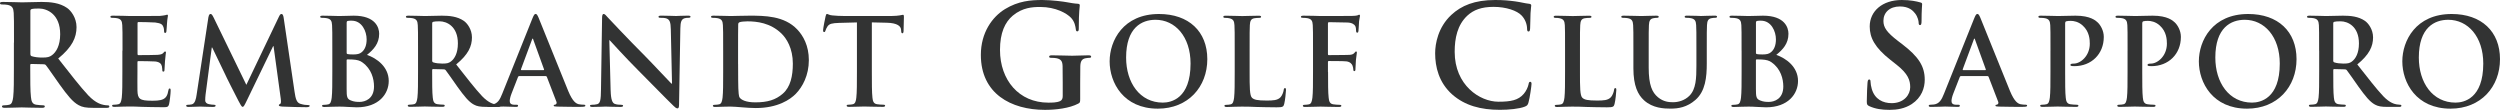
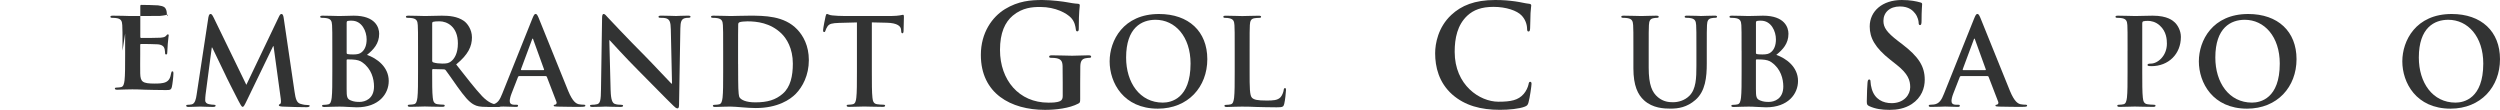
<svg xmlns="http://www.w3.org/2000/svg" id="_レイヤー_2" viewBox="0 0 786 34.54">
  <defs>
    <style>.cls-1{fill:#323333;}</style>
  </defs>
  <g id="_レイヤー_1-2">
-     <path class="cls-1" d="M4.4,13.39c0-6.7,0-7.93-.09-9.34-.09-1.5-.44-2.2-1.88-2.51-.35-.09-1.09-.13-1.7-.13-.48,0-.74-.09-.74-.4s.31-.4.96-.4c2.31,0,5.06.13,5.97.13,1.48,0,4.8-.13,6.15-.13,2.75,0,5.67.26,8.02,1.89,1.22.84,2.97,3.08,2.97,6.03,0,3.26-1.35,6.26-5.76,9.87,3.88,4.93,6.89,8.85,9.46,11.59,2.44,2.55,4.23,2.86,4.88,3,.48.09.87.13,1.22.13s.52.13.52.35c0,.35-.3.44-.83.44h-4.14c-2.44,0-3.53-.22-4.67-.84-1.88-1.01-3.53-3.08-5.98-6.48-1.74-2.42-3.75-5.42-4.32-6.08-.22-.27-.48-.31-.79-.31l-3.79-.09c-.22,0-.35.09-.35.35v.62c0,4.1,0,7.58.22,9.43.13,1.28.39,2.25,1.7,2.42.65.09,1.61.18,2.14.18.35,0,.52.13.52.35,0,.31-.3.44-.87.44-2.53,0-5.76-.13-6.41-.13-.83,0-3.58.13-5.32.13-.57,0-.87-.13-.87-.44,0-.22.18-.35.7-.35.65,0,1.18-.09,1.57-.18.87-.18,1.09-1.14,1.26-2.42.22-1.85.22-5.33.22-9.38v-7.75ZM9.55,16.87c0,.48.09.66.39.79.92.31,2.22.44,3.31.44,1.74,0,2.31-.18,3.1-.75,1.31-.97,2.57-2.99,2.57-6.61,0-6.26-4.1-8.06-6.67-8.06-1.09,0-1.88.04-2.31.18-.3.09-.39.26-.39.62v13.39Z" />
-     <path class="cls-1" d="M38.52,15.94c0-5.77,0-6.83-.08-8.05-.07-1.29-.38-1.9-1.62-2.16-.3-.08-.94-.12-1.47-.12-.41,0-.64-.07-.64-.34s.26-.34.83-.34c1.02,0,2.11.04,3.04.04.98.04,1.84.07,2.37.07,1.2,0,8.68,0,9.4-.04.71-.08,1.32-.15,1.62-.23.19-.04.41-.15.6-.15s.23.15.23.34c0,.26-.19.72-.3,2.47-.04.38-.11,2.05-.19,2.5-.04.19-.11.42-.38.42s-.34-.19-.34-.53c0-.27-.04-.91-.23-1.37-.26-.68-.64-1.14-2.52-1.37-.64-.08-4.59-.15-5.34-.15-.19,0-.26.11-.26.38v9.6c0,.26.04.42.26.42.83,0,5.15,0,6.01-.08.9-.08,1.47-.19,1.8-.57.26-.3.41-.49.6-.49.15,0,.26.08.26.3s-.15.83-.3,2.77c-.04.76-.15,2.28-.15,2.54,0,.3,0,.72-.34.72-.26,0-.34-.15-.34-.34-.04-.38-.04-.87-.15-1.37-.19-.76-.71-1.33-2.11-1.48-.71-.08-4.44-.11-5.34-.11-.19,0-.23.15-.23.38v3c0,1.29-.04,4.78,0,5.88.08,2.62.68,3.19,4.51,3.19.98,0,2.56,0,3.53-.46.98-.46,1.43-1.25,1.69-2.81.08-.42.15-.57.41-.57.3,0,.3.31.3.68,0,.87-.3,3.45-.49,4.21-.26.99-.6.99-2.03.99-2.82,0-4.89-.08-6.5-.11-1.62-.08-2.78-.11-3.91-.11-.41,0-1.24,0-2.14.04-.86,0-1.84.08-2.59.08-.49,0-.75-.11-.75-.38,0-.19.15-.3.6-.3.56,0,1.01-.08,1.35-.15.75-.15.94-.99,1.09-2.09.19-1.59.19-4.59.19-8.09v-6.68Z" />
+     <path class="cls-1" d="M38.52,15.94c0-5.77,0-6.83-.08-8.05-.07-1.29-.38-1.9-1.62-2.16-.3-.08-.94-.12-1.47-.12-.41,0-.64-.07-.64-.34s.26-.34.83-.34c1.02,0,2.11.04,3.04.04.98.04,1.84.07,2.37.07,1.2,0,8.68,0,9.4-.04.71-.08,1.32-.15,1.62-.23.19-.04.41-.15.6-.15s.23.15.23.34s-.34-.19-.34-.53c0-.27-.04-.91-.23-1.37-.26-.68-.64-1.14-2.52-1.37-.64-.08-4.59-.15-5.34-.15-.19,0-.26.11-.26.38v9.6c0,.26.04.42.26.42.83,0,5.15,0,6.01-.08.9-.08,1.47-.19,1.8-.57.26-.3.41-.49.6-.49.15,0,.26.08.26.3s-.15.83-.3,2.77c-.04.76-.15,2.28-.15,2.54,0,.3,0,.72-.34.72-.26,0-.34-.15-.34-.34-.04-.38-.04-.87-.15-1.37-.19-.76-.71-1.33-2.11-1.48-.71-.08-4.44-.11-5.34-.11-.19,0-.23.15-.23.38v3c0,1.29-.04,4.78,0,5.88.08,2.62.68,3.19,4.51,3.19.98,0,2.56,0,3.53-.46.98-.46,1.43-1.25,1.69-2.81.08-.42.15-.57.41-.57.3,0,.3.31.3.68,0,.87-.3,3.45-.49,4.21-.26.99-.6.99-2.03.99-2.82,0-4.89-.08-6.5-.11-1.62-.08-2.78-.11-3.91-.11-.41,0-1.24,0-2.14.04-.86,0-1.84.08-2.59.08-.49,0-.75-.11-.75-.38,0-.19.15-.3.6-.3.56,0,1.01-.08,1.35-.15.75-.15.94-.99,1.09-2.09.19-1.59.19-4.59.19-8.09v-6.68Z" />
    <path class="cls-1" d="M65.54,5.38c.11-.65.34-.99.64-.99s.53.19,1.01,1.18l10.26,21.1,10.22-21.37c.3-.61.49-.91.83-.91s.56.38.68,1.18l3.42,23.23c.34,2.39.71,3.49,1.84,3.84,1.09.34,1.84.38,2.33.38.34,0,.6.04.6.26,0,.3-.45.42-.98.42-.94,0-6.13-.08-7.63-.19-.86-.08-1.09-.19-1.09-.42,0-.19.15-.3.41-.42.23-.08.34-.57.19-1.63l-2.26-16.51h-.15l-8.19,16.93c-.86,1.78-1.05,2.13-1.39,2.13s-.71-.76-1.32-1.9c-.9-1.75-3.87-7.55-4.32-8.62-.34-.8-2.59-5.28-3.91-8.12h-.15l-1.95,14.8c-.08.68-.11,1.18-.11,1.78,0,.72.49,1.06,1.13,1.21.68.15,1.2.19,1.58.19.3,0,.56.08.56.27,0,.34-.34.42-.9.42-1.58,0-3.27-.11-3.95-.11-.71,0-2.52.11-3.72.11-.38,0-.68-.08-.68-.42,0-.19.23-.27.6-.27.3,0,.56,0,1.13-.11,1.05-.23,1.35-1.71,1.54-3l3.72-24.45Z" />
    <path class="cls-1" d="M104.48,15.94c0-5.77,0-6.83-.08-8.05-.07-1.29-.38-1.9-1.62-2.16-.3-.08-.94-.12-1.47-.12-.41,0-.64-.07-.64-.34s.26-.34.83-.34c1.99,0,4.36.11,5.11.11,1.84,0,3.31-.11,4.59-.11,6.8,0,8.01,3.68,8.01,5.69,0,3.11-1.77,4.97-3.83,6.64,3.08,1.06,6.84,3.76,6.84,8.2,0,4.06-3.12,8.28-10.04,8.28-.45,0-1.54-.08-2.63-.11-1.13-.08-2.26-.11-2.82-.11-.41,0-1.24,0-2.14.04-.86,0-1.84.08-2.59.08-.49,0-.75-.11-.75-.38,0-.19.15-.3.6-.3.56,0,1.01-.08,1.35-.15.75-.15.94-.99,1.09-2.09.19-1.59.19-4.59.19-8.09v-6.68ZM108.99,16.58c0,.3.11.38.26.42.34.08.9.12,1.77.12,1.24,0,2.07-.15,2.71-.72.98-.8,1.54-2.16,1.54-4.02,0-2.54-1.47-5.88-4.7-5.88-.53,0-.86,0-1.24.08-.26.08-.34.23-.34.65v9.37ZM113.95,19.62c-.79-.57-1.65-.83-3.12-.91-.68-.04-1.05-.04-1.62-.04-.15,0-.23.08-.23.27v9c0,2.5.11,3.15,1.32,3.64,1.02.42,1.88.46,2.74.46,1.69,0,4.55-.91,4.55-4.86,0-2.35-.79-5.54-3.65-7.55Z" />
    <path class="cls-1" d="M131.43,15.94c0-5.77,0-6.83-.08-8.05-.07-1.29-.38-1.9-1.62-2.16-.3-.08-.94-.12-1.47-.12-.41,0-.64-.07-.64-.34s.26-.34.83-.34c1.99,0,4.36.11,5.15.11,1.28,0,4.13-.11,5.3-.11,2.37,0,4.89.23,6.92,1.63,1.05.72,2.56,2.66,2.56,5.2,0,2.81-1.16,5.39-4.96,8.5,3.35,4.25,5.94,7.63,8.16,9.98,2.11,2.2,3.65,2.47,4.21,2.58.41.07.75.11,1.05.11s.45.11.45.3c0,.3-.26.38-.71.38h-3.57c-2.1,0-3.04-.19-4.02-.72-1.62-.87-3.04-2.66-5.15-5.58-1.5-2.09-3.23-4.67-3.72-5.24-.19-.23-.41-.27-.68-.27l-3.27-.08c-.19,0-.3.08-.3.3v.53c0,3.53,0,6.53.19,8.12.11,1.1.34,1.94,1.47,2.09.56.08,1.39.15,1.84.15.3,0,.45.11.45.3,0,.27-.26.38-.75.38-2.18,0-4.96-.11-5.53-.11-.71,0-3.08.11-4.59.11-.49,0-.75-.11-.75-.38,0-.19.15-.3.6-.3.56,0,1.01-.08,1.35-.15.75-.15.94-.99,1.09-2.09.19-1.59.19-4.59.19-8.09v-6.68ZM135.87,18.93c0,.42.07.57.34.68.79.27,1.92.38,2.86.38,1.5,0,1.99-.15,2.67-.64,1.13-.84,2.22-2.58,2.22-5.7,0-5.39-3.53-6.95-5.75-6.95-.94,0-1.62.04-1.99.15-.26.08-.34.23-.34.53v11.54Z" />
    <path class="cls-1" d="M163.19,23.94c-.19,0-.26.08-.34.3l-2.03,5.2c-.38.95-.56,1.86-.56,2.31,0,.69.34,1.18,1.5,1.18h.56c.45,0,.56.08.56.3,0,.3-.23.38-.64.38-1.2,0-2.82-.11-3.98-.11-.41,0-2.48.11-4.44.11-.49,0-.71-.08-.71-.38,0-.23.15-.3.45-.3.34,0,.86-.04,1.17-.08,1.73-.23,2.44-1.52,3.19-3.42l9.43-23.53c.45-1.1.68-1.52,1.05-1.52.34,0,.56.34.94,1.21.9,2.09,6.92,17.27,9.32,23.04,1.43,3.42,2.52,3.95,3.31,4.14.56.11,1.13.15,1.58.15.3,0,.49.04.49.3,0,.3-.34.38-1.73.38s-4.1,0-7.1-.08c-.68-.04-1.13-.04-1.13-.3,0-.23.15-.3.53-.34.26-.07.53-.42.34-.87l-3.01-7.82c-.07-.19-.19-.27-.38-.27h-8.38ZM170.86,22.05c.19,0,.23-.11.19-.23l-3.38-9.34c-.04-.15-.07-.34-.19-.34s-.19.19-.23.34l-3.46,9.3c-.04.15,0,.26.15.26h6.92Z" />
    <path class="cls-1" d="M191.99,28.46c.08,2.96.56,3.95,1.32,4.21.64.23,1.35.27,1.95.27.41,0,.64.08.64.3,0,.3-.34.38-.86.38-2.44,0-3.95-.11-4.66-.11-.34,0-2.11.11-4.06.11-.49,0-.83-.04-.83-.38,0-.23.23-.3.6-.3.49,0,1.17-.04,1.69-.19.98-.3,1.13-1.4,1.17-4.71l.34-22.36c0-.76.11-1.29.49-1.29.41,0,.75.49,1.39,1.18.45.49,6.16,6.57,11.65,12.07,2.56,2.58,7.63,8.05,8.27,8.65h.19l-.38-17.04c-.04-2.32-.38-3.04-1.28-3.42-.56-.23-1.47-.23-1.99-.23-.45,0-.6-.11-.6-.34,0-.3.41-.34.98-.34,1.95,0,3.76.11,4.55.11.41,0,1.84-.11,3.68-.11.49,0,.86.04.86.34,0,.23-.23.34-.68.34-.38,0-.68,0-1.13.12-1.05.3-1.35,1.1-1.39,3.23l-.41,23.95c0,.84-.15,1.18-.49,1.18-.41,0-.86-.42-1.28-.83-2.37-2.28-7.18-7.25-11.09-11.16-4.1-4.1-8.27-8.73-8.95-9.45h-.11l.41,15.83Z" />
    <path class="cls-1" d="M227.36,15.94c0-5.77,0-6.83-.08-8.05-.07-1.29-.38-1.9-1.62-2.16-.3-.08-.94-.12-1.47-.12-.41,0-.64-.07-.64-.34s.26-.34.83-.34c1.99,0,4.36.11,5.41.11,1.17,0,3.53-.11,5.79-.11,4.7,0,10.98,0,15.07,4.33,1.88,1.97,3.65,5.12,3.65,9.64,0,4.78-1.99,8.43-4.1,10.59-1.73,1.78-5.64,4.48-12.59,4.48-1.35,0-2.89-.11-4.32-.23-1.43-.11-2.74-.23-3.68-.23-.41,0-1.24,0-2.14.04-.86,0-1.84.08-2.59.08-.49,0-.75-.11-.75-.38,0-.19.15-.3.6-.3.56,0,1.01-.08,1.35-.15.75-.15.94-.99,1.09-2.09.19-1.59.19-4.59.19-8.09v-6.68ZM232.06,20.11c0,4.02.04,6.95.07,7.67.04.95.11,2.47.41,2.88.49.72,1.95,1.52,4.92,1.52,3.83,0,6.39-.76,8.65-2.73,2.41-2.09,3.16-5.54,3.16-9.45,0-4.82-1.99-7.93-3.61-9.49-3.46-3.34-7.74-3.8-10.68-3.8-.75,0-2.14.11-2.44.27-.34.15-.45.34-.45.76-.04,1.29-.04,4.59-.04,7.59v4.78Z" />
    <path class="cls-1" d="M269.42,7.05l-5.6.15c-2.18.07-3.08.26-3.65,1.1-.38.57-.56,1.02-.64,1.33-.07.3-.19.45-.41.45-.26,0-.34-.19-.34-.61,0-.61.71-4.06.79-4.36.11-.49.23-.72.45-.72.3,0,.68.38,1.62.45,1.09.12,2.52.19,3.76.19h14.88c1.2,0,2.03-.11,2.59-.19.56-.11.86-.19,1.02-.19.26,0,.3.23.3.8,0,.8-.11,3.42-.11,4.4-.04.38-.11.61-.34.61-.3,0-.38-.19-.41-.76l-.04-.42c-.08-.99-1.09-2.05-4.44-2.13l-4.74-.11v15.56c0,3.49,0,6.49.19,8.12.11,1.06.34,1.9,1.47,2.05.53.08,1.35.15,1.92.15.41,0,.6.11.6.3,0,.27-.3.38-.71.38-2.48,0-4.85-.11-5.9-.11-.86,0-3.23.11-4.74.11-.49,0-.75-.11-.75-.38,0-.19.15-.3.6-.3.56,0,1.02-.08,1.35-.15.75-.15.98-.99,1.09-2.09.19-1.59.19-4.59.19-8.09V7.05Z" />
    <path class="cls-1" d="M339.61,30.97c0,1.19-.04,1.28-.57,1.59-2.83,1.5-7.11,1.98-10.51,1.98-10.69,0-20.15-5.11-20.15-17.27,0-7.05,3.62-11.98,7.59-14.41,4.19-2.55,8.07-2.86,11.73-2.86,3.01,0,6.85.53,7.72.7.92.18,2.44.44,3.45.48.52.04.61.22.61.53,0,.48-.31,1.72-.31,7.23,0,.7-.13.92-.48.92-.3,0-.39-.22-.44-.57-.13-1.01-.35-2.42-1.48-3.66-1.31-1.41-4.8-3.44-9.73-3.44-2.4,0-5.58.18-8.63,2.73-2.44,2.07-4.01,5.37-4.01,10.79,0,9.47,5.97,16.56,15.18,16.56,1.13,0,2.66,0,3.71-.48.65-.31.83-.88.83-1.63v-4.14c0-2.2,0-3.88-.04-5.2-.04-1.5-.44-2.2-1.88-2.51-.35-.09-1.09-.13-1.7-.13-.39,0-.65-.09-.65-.35,0-.35.31-.44.92-.44,2.27,0,5.02.13,6.32.13s3.66-.13,5.1-.13c.57,0,.87.09.87.44,0,.26-.26.35-.57.35-.35,0-.65.04-1.18.13-1.18.22-1.61.97-1.66,2.51-.04,1.32-.04,3.08-.04,5.29v4.85Z" />
    <path class="cls-1" d="M348.87,19.28c0-6.49,4.25-14.88,15.52-14.88,9.36,0,15.19,5.5,15.19,14.2s-6.01,15.56-15.56,15.56c-10.79,0-15.15-8.16-15.15-14.88ZM374.31,20c0-8.5-4.85-13.78-11.01-13.78-4.32,0-9.25,2.43-9.25,11.88,0,7.89,4.32,14.16,11.54,14.16,2.63,0,8.72-1.29,8.72-12.26Z" />
    <path class="cls-1" d="M392.88,22.62c0,4.86,0,7.48.79,8.16.64.57,1.62.83,4.55.83,1.99,0,3.46-.04,4.4-1.06.45-.49.9-1.56.98-2.28.04-.34.11-.57.41-.57.26,0,.3.19.3.65,0,.42-.26,3.26-.56,4.36-.23.84-.41,1.03-2.37,1.03-2.71,0-4.66-.08-6.35-.11-1.69-.08-3.04-.11-4.59-.11-.41,0-1.24,0-2.14.04-.86,0-1.84.08-2.59.08-.49,0-.75-.11-.75-.38,0-.19.15-.3.6-.3.56,0,1.01-.08,1.35-.15.75-.15.94-.99,1.09-2.09.19-1.59.19-4.59.19-8.09v-6.68c0-5.77,0-6.83-.08-8.05-.07-1.29-.38-1.9-1.62-2.16-.3-.08-.75-.12-1.24-.12-.41,0-.64-.07-.64-.34s.26-.34.83-.34c1.77,0,4.13.11,5.15.11.9,0,3.65-.11,5.11-.11.53,0,.79.08.79.34s-.23.34-.68.34c-.41,0-1.01.04-1.47.12-1.02.19-1.32.83-1.39,2.16-.07,1.21-.07,2.28-.07,8.05v6.68Z" />
-     <path class="cls-1" d="M417.54,22.62c0,3.65,0,6.49.19,8.09.11,1.1.34,1.94,1.47,2.09.53.08,1.35.15,1.88.15.49,0,.64.11.64.3,0,.27-.26.38-.83.38-2.37,0-4.74-.11-5.71-.11s-3.35.11-4.77.11c-.53,0-.79-.08-.79-.38,0-.19.15-.3.56-.3.56,0,1.01-.08,1.35-.15.75-.15.94-.99,1.09-2.09.19-1.59.19-4.44.19-8.09v-6.68c0-5.77,0-6.83-.08-8.05-.07-1.29-.38-1.9-1.62-2.16-.3-.08-.94-.12-1.47-.12-.38,0-.64-.07-.64-.3,0-.3.3-.38.86-.38.98,0,2.07.04,3.04.04.98.04,1.84.07,2.37.07,1.43,0,9.06,0,9.92-.04.71-.04,1.16-.04,1.54-.15.23-.07.41-.23.6-.23.15,0,.26.15.26.34,0,.26-.19.72-.3,1.71-.04.38-.11,2.62-.19,3.07-.04.3-.11.53-.38.53s-.34-.19-.38-.61c0-.3,0-.91-.23-1.44-.26-.53-1.05-1.1-2.48-1.14l-5.79-.11c-.23,0-.34.11-.34.53v9.49c0,.23.04.34.26.34l4.81-.04c.64,0,1.17,0,1.69-.04.71-.04,1.24-.19,1.62-.68.19-.23.26-.38.49-.38.15,0,.23.11.23.34s-.19,1.18-.3,2.35c-.07.76-.15,2.51-.15,2.77,0,.34,0,.72-.38.72-.23,0-.3-.27-.3-.53s-.07-.72-.23-1.17c-.19-.53-.75-1.22-1.92-1.37-.94-.11-4.92-.11-5.56-.11-.19,0-.26.08-.26.34v3.07Z" />
    <path class="cls-1" d="M456.62,29.74c-4.27-3.79-5.41-8.72-5.41-13,0-3,.92-8.19,5.1-12.07,3.14-2.91,7.28-4.67,13.78-4.67,2.7,0,4.32.18,6.32.44,1.66.22,3.05.62,4.36.75.48.04.65.26.65.53,0,.35-.13.88-.22,2.42-.09,1.45-.04,3.88-.13,4.76-.04.66-.13,1.01-.52,1.01-.35,0-.44-.35-.44-.97-.04-1.37-.61-2.91-1.7-4.05-1.44-1.54-4.84-2.73-8.85-2.73-3.79,0-6.28.97-8.2,2.73-3.18,2.95-4.01,7.14-4.01,11.41,0,10.48,7.89,15.68,13.74,15.68,3.88,0,6.24-.44,7.98-2.47.74-.84,1.31-2.11,1.48-2.91.13-.7.22-.88.57-.88.31,0,.39.31.39.66,0,.53-.52,4.36-.96,5.86-.22.75-.39.97-1.13,1.28-1.74.7-5.06,1.01-7.85,1.01-5.98,0-10.99-1.32-14.96-4.8Z" />
-     <path class="cls-1" d="M496.74,22.62c0,4.86,0,7.48.79,8.16.64.57,1.62.83,4.55.83,1.99,0,3.46-.04,4.4-1.06.45-.49.9-1.56.98-2.28.04-.34.11-.57.41-.57.26,0,.3.19.3.65,0,.42-.26,3.26-.56,4.36-.23.84-.41,1.03-2.37,1.03-2.71,0-4.66-.08-6.35-.11-1.69-.08-3.04-.11-4.59-.11-.41,0-1.24,0-2.14.04-.86,0-1.84.08-2.59.08-.49,0-.75-.11-.75-.38,0-.19.15-.3.6-.3.56,0,1.02-.08,1.35-.15.75-.15.94-.99,1.09-2.09.19-1.59.19-4.59.19-8.09v-6.68c0-5.77,0-6.83-.07-8.05-.08-1.29-.38-1.9-1.62-2.16-.3-.08-.75-.12-1.24-.12-.41,0-.64-.07-.64-.34s.26-.34.83-.34c1.77,0,4.13.11,5.15.11.9,0,3.65-.11,5.11-.11.53,0,.79.08.79.34s-.23.34-.68.34c-.41,0-1.01.04-1.47.12-1.02.19-1.32.83-1.39,2.16-.08,1.21-.08,2.28-.08,8.05v6.68Z" />
    <path class="cls-1" d="M513.54,15.94c0-5.77,0-6.83-.08-8.05-.08-1.29-.38-1.9-1.62-2.16-.3-.08-.94-.12-1.47-.12-.41,0-.64-.07-.64-.34s.26-.34.83-.34c1.99,0,4.36.11,5.49.11.9,0,3.27-.11,4.62-.11.56,0,.83.08.83.34s-.23.34-.6.34c-.41,0-.64.04-1.09.12-1.01.19-1.32.83-1.39,2.16-.07,1.21-.07,2.28-.07,8.05v5.31c0,5.5,1.09,7.82,2.93,9.34,1.69,1.4,3.42,1.55,4.7,1.55,1.65,0,3.68-.53,5.19-2.05,2.07-2.09,2.18-5.5,2.18-9.41v-4.75c0-5.77,0-6.83-.08-8.05-.08-1.29-.38-1.9-1.62-2.16-.3-.08-.94-.12-1.35-.12s-.64-.07-.64-.34.26-.34.79-.34c1.92,0,4.28.11,4.32.11.45,0,2.82-.11,4.28-.11.53,0,.79.08.79.34s-.23.34-.68.34c-.41,0-.64.04-1.09.12-1.01.19-1.32.83-1.39,2.16-.07,1.21-.07,2.28-.07,8.05v4.06c0,4.22-.41,8.69-3.57,11.43-2.67,2.32-5.37,2.73-7.82,2.73-1.99,0-5.6-.11-8.34-2.62-1.92-1.75-3.34-4.55-3.34-10.06v-5.54Z" />
    <path class="cls-1" d="M547.55,15.94c0-5.77,0-6.83-.07-8.05-.08-1.29-.38-1.9-1.62-2.16-.3-.08-.94-.12-1.47-.12-.41,0-.64-.07-.64-.34s.26-.34.83-.34c1.99,0,4.36.11,5.11.11,1.84,0,3.31-.11,4.59-.11,6.8,0,8.01,3.68,8.01,5.69,0,3.11-1.77,4.97-3.83,6.64,3.08,1.06,6.84,3.76,6.84,8.2,0,4.06-3.12,8.28-10.04,8.28-.45,0-1.54-.08-2.63-.11-1.13-.08-2.26-.11-2.82-.11-.41,0-1.24,0-2.14.04-.86,0-1.84.08-2.59.08-.49,0-.75-.11-.75-.38,0-.19.15-.3.6-.3.56,0,1.02-.08,1.35-.15.75-.15.94-.99,1.09-2.09.19-1.59.19-4.59.19-8.09v-6.68ZM552.07,16.58c0,.3.11.38.26.42.34.08.9.12,1.77.12,1.24,0,2.07-.15,2.71-.72.98-.8,1.54-2.16,1.54-4.02,0-2.54-1.47-5.88-4.7-5.88-.53,0-.86,0-1.24.08-.26.08-.34.23-.34.65v9.37ZM557.03,19.62c-.79-.57-1.65-.83-3.12-.91-.68-.04-1.05-.04-1.62-.04-.15,0-.23.08-.23.27v9c0,2.5.11,3.15,1.32,3.64,1.01.42,1.88.46,2.74.46,1.69,0,4.55-.91,4.55-4.86,0-2.35-.79-5.54-3.65-7.55Z" />
    <path class="cls-1" d="M587.75,33.39c-.7-.31-.83-.53-.83-1.5,0-2.42.17-5.07.22-5.77.04-.66.17-1.14.52-1.14.39,0,.44.39.44.75,0,.57.17,1.5.39,2.25.96,3.26,3.53,4.45,6.24,4.45,3.93,0,5.84-2.69,5.84-5.02,0-2.16-.65-4.19-4.27-7.05l-2.01-1.59c-4.8-3.79-6.45-6.87-6.45-10.44,0-4.85,4.01-8.33,10.07-8.33,2.83,0,4.67.44,5.8.75.39.09.61.22.61.53,0,.57-.18,1.85-.18,5.29,0,.97-.13,1.32-.48,1.32-.31,0-.44-.26-.44-.79,0-.4-.22-1.76-1.13-2.91-.65-.84-1.92-2.16-4.75-2.16-3.23,0-5.19,1.9-5.19,4.54,0,2.03,1,3.57,4.62,6.34l1.22.93c5.28,4.01,7.15,7.05,7.15,11.23,0,2.56-.96,5.59-4.1,7.66-2.18,1.41-4.62,1.81-6.93,1.81-2.53,0-4.49-.31-6.37-1.15Z" />
    <path class="cls-1" d="M616.48,23.94c-.19,0-.26.08-.34.3l-2.03,5.2c-.38.95-.56,1.86-.56,2.31,0,.69.34,1.18,1.5,1.18h.56c.45,0,.56.08.56.3,0,.3-.23.38-.64.38-1.2,0-2.82-.11-3.99-.11-.41,0-2.48.11-4.43.11-.49,0-.71-.08-.71-.38,0-.23.15-.3.45-.3.34,0,.86-.04,1.17-.08,1.73-.23,2.44-1.52,3.19-3.42l9.43-23.53c.45-1.1.68-1.52,1.05-1.52.34,0,.56.34.94,1.21.9,2.09,6.92,17.27,9.32,23.04,1.43,3.42,2.52,3.95,3.31,4.14.56.11,1.13.15,1.58.15.3,0,.49.04.49.3,0,.3-.34.38-1.73.38s-4.1,0-7.1-.08c-.68-.04-1.13-.04-1.13-.3,0-.23.15-.3.53-.34.26-.07.53-.42.34-.87l-3.01-7.82c-.07-.19-.19-.27-.38-.27h-8.38ZM624.15,22.05c.19,0,.23-.11.19-.23l-3.38-9.34c-.04-.15-.08-.34-.19-.34s-.19.19-.23.34l-3.46,9.3c-.04.15,0,.26.15.26h6.92Z" />
-     <path class="cls-1" d="M644.67,15.94c0-5.77,0-6.83-.07-8.05-.08-1.29-.38-1.9-1.62-2.16-.3-.08-.94-.12-1.47-.12-.41,0-.64-.07-.64-.34s.26-.34.83-.34c1.99,0,4.36.11,5.41.11,1.54,0,3.72-.11,5.45-.11,4.7,0,6.39,1.59,6.99,2.16.83.8,1.88,2.5,1.88,4.52,0,5.39-3.91,9.19-9.25,9.19-.19,0-.6,0-.79-.04-.19-.04-.45-.07-.45-.34,0-.3.26-.42,1.05-.42,2.11,0,5.04-2.39,5.04-6.26,0-1.25-.11-3.8-2.22-5.7-1.35-1.25-2.89-1.48-3.76-1.48-.56,0-1.13.04-1.47.15-.19.08-.3.3-.3.72v15.18c0,3.49,0,6.49.19,8.12.11,1.06.34,1.9,1.47,2.05.53.08,1.35.15,1.92.15.41,0,.6.11.6.3,0,.27-.3.38-.71.38-2.48,0-4.85-.11-5.83-.11-.86,0-3.23.11-4.74.11-.49,0-.75-.11-.75-.38,0-.19.15-.3.6-.3.56,0,1.02-.08,1.35-.15.75-.15.94-.99,1.09-2.09.19-1.59.19-4.59.19-8.09v-6.68Z" />
    <path class="cls-1" d="M668.91,15.94c0-5.77,0-6.83-.07-8.05-.08-1.29-.38-1.9-1.62-2.16-.3-.08-.94-.12-1.47-.12-.41,0-.64-.07-.64-.34s.26-.34.83-.34c1.99,0,4.36.11,5.41.11,1.54,0,3.72-.11,5.45-.11,4.7,0,6.39,1.59,6.99,2.16.83.8,1.88,2.5,1.88,4.52,0,5.39-3.91,9.19-9.25,9.19-.19,0-.6,0-.79-.04-.19-.04-.45-.07-.45-.34,0-.3.26-.42,1.05-.42,2.11,0,5.04-2.39,5.04-6.26,0-1.25-.11-3.8-2.22-5.7-1.35-1.25-2.89-1.48-3.76-1.48-.56,0-1.13.04-1.47.15-.19.08-.3.3-.3.72v15.18c0,3.49,0,6.49.19,8.12.11,1.06.34,1.9,1.47,2.05.53.08,1.35.15,1.92.15.41,0,.6.11.6.3,0,.27-.3.38-.71.38-2.48,0-4.85-.11-5.83-.11-.86,0-3.23.11-4.74.11-.49,0-.75-.11-.75-.38,0-.19.15-.3.6-.3.56,0,1.02-.08,1.35-.15.75-.15.94-.99,1.09-2.09.19-1.59.19-4.59.19-8.09v-6.68Z" />
    <path class="cls-1" d="M691.32,19.28c0-6.49,4.25-14.88,15.52-14.88,9.36,0,15.19,5.5,15.19,14.2s-6.01,15.56-15.56,15.56c-10.79,0-15.15-8.16-15.15-14.88ZM716.76,20c0-8.5-4.85-13.78-11.01-13.78-4.32,0-9.25,2.43-9.25,11.88,0,7.89,4.32,14.16,11.54,14.16,2.63,0,8.72-1.29,8.72-12.26Z" />
-     <path class="cls-1" d="M729.13,15.94c0-5.77,0-6.83-.07-8.05-.08-1.29-.38-1.9-1.62-2.16-.3-.08-.94-.12-1.47-.12-.41,0-.64-.07-.64-.34s.26-.34.83-.34c1.99,0,4.36.11,5.15.11,1.28,0,4.13-.11,5.3-.11,2.37,0,4.89.23,6.92,1.63,1.05.72,2.56,2.66,2.56,5.2,0,2.81-1.16,5.39-4.96,8.5,3.35,4.25,5.94,7.63,8.16,9.98,2.1,2.2,3.65,2.47,4.21,2.58.41.07.75.11,1.05.11s.45.11.45.3c0,.3-.26.38-.71.38h-3.57c-2.11,0-3.04-.19-4.02-.72-1.62-.87-3.04-2.66-5.15-5.58-1.5-2.09-3.23-4.67-3.72-5.24-.19-.23-.41-.27-.68-.27l-3.27-.08c-.19,0-.3.08-.3.3v.53c0,3.53,0,6.53.19,8.12.11,1.1.34,1.94,1.47,2.09.56.08,1.39.15,1.84.15.3,0,.45.11.45.3,0,.27-.26.38-.75.38-2.18,0-4.96-.11-5.52-.11-.71,0-3.08.11-4.59.11-.49,0-.75-.11-.75-.38,0-.19.15-.3.6-.3.56,0,1.02-.08,1.35-.15.75-.15.94-.99,1.09-2.09.19-1.59.19-4.59.19-8.09v-6.68ZM733.56,18.93c0,.42.08.57.34.68.79.27,1.92.38,2.86.38,1.5,0,1.99-.15,2.67-.64,1.13-.84,2.22-2.58,2.22-5.7,0-5.39-3.53-6.95-5.75-6.95-.94,0-1.62.04-1.99.15-.26.08-.34.23-.34.53v11.54Z" />
    <path class="cls-1" d="M755.29,19.28c0-6.49,4.25-14.88,15.52-14.88,9.36,0,15.19,5.5,15.19,14.2s-6.01,15.56-15.56,15.56c-10.79,0-15.15-8.16-15.15-14.88ZM780.74,20c0-8.5-4.85-13.78-11.01-13.78-4.32,0-9.25,2.43-9.25,11.88,0,7.89,4.32,14.16,11.54,14.16,2.63,0,8.72-1.29,8.72-12.26Z" />
  </g>
</svg>